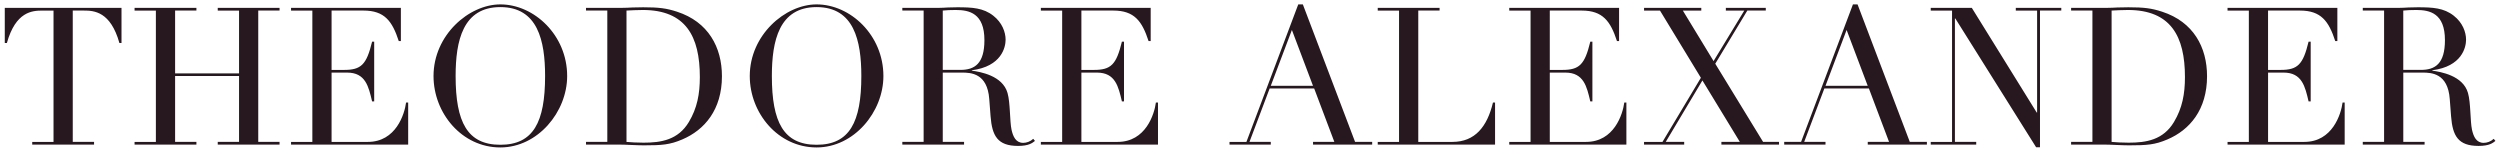
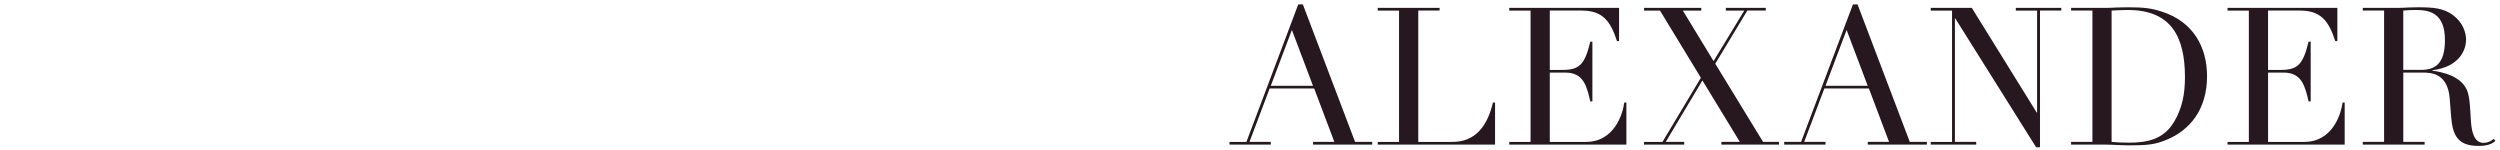
<svg xmlns="http://www.w3.org/2000/svg" id="Layer_1" x="0px" y="0px" viewBox="0 0 1046.66 62.73" style="enable-background:new 0 0 1046.66 62.73;" xml:space="preserve">
  <style type="text/css">	.st0{fill:#26181E;}</style>
  <g>
    <g>
-       <path class="st0" d="M435.77,60.53h49.04v-17.6h-0.88c-0.64,4.9-4.26,16.48-16,16.48h-15.19V30.39h6.51c7.72,0,9,5.87,10.45,12.06   h0.88v-25h-0.88c-2.33,9.65-4.58,11.82-11.74,11.82h-5.22V4.42h13.34c8.84,0,12.06,4.42,14.79,12.78h0.88V3.3h-45.98v1.13h8.92   v54.98h-8.92L435.77,60.53L435.77,60.53z M394.69,4.42c1.37-0.16,3.54-0.24,5.47-0.24c5.63,0,11.98,1.37,11.98,12.62   c0,9.89-4.1,12.46-10.05,12.46h-7.39V4.42H394.69z M377.73,60.53h25.89V59.4h-8.92V30.39h8.04c3.7,0,10.61,0.24,11.42,11.01   l0.56,7.31c0.64,8.12,2.89,12.38,11.5,12.38c4.5,0,5.95-1.21,7.08-2.09l-0.72-0.88c-1.21,1.13-2.81,1.69-4.18,1.69   c-3.13,0-4.26-2.65-4.9-5.46c-0.8-3.7-0.48-11.26-1.69-15.44c-2.09-7.31-11.5-8.84-14.95-9.33v-0.16   c12.46-1.61,14.15-9.65,14.15-12.78c0-3.21-1.45-7.16-5.14-10.05c-4.18-3.3-8.84-3.54-15.11-3.54c-1.29,0-2.57,0.08-3.86,0.08   c-1.29,0.08-2.57,0.16-3.86,0.16h-15.27v1.13h8.92V59.4h-8.92v1.13H377.73z M323.15,31.83c0-14.79,3.05-28.86,18.73-28.86   c15.68,0,18.73,14.07,18.73,28.86c0,19.29-4.9,28.78-18.73,28.78C328.05,60.61,323.15,51.13,323.15,31.83 M313.9,31.83   c0,15.51,11.82,29.9,27.98,29.9c15.68,0,27.97-14.87,27.97-29.9c0-17.12-13.83-29.99-27.97-29.99   C328.69,1.85,313.9,14.71,313.9,31.83 M262.29,59.41V4.42c2.01-0.08,4.18-0.24,6.83-0.24c18.01,0,23.88,11.09,23.88,28.06   c0,7.15-1.13,13.02-4.58,18.81c-4.5,7.55-11.66,8.68-18.97,8.68C266.55,59.73,264.14,59.57,262.29,59.41 M245.33,60.53H259   c1.61,0,3.38,0.08,5.22,0.16c1.85,0.08,3.7,0.16,5.31,0.16c7.55,0,10.93-0.24,16.16-2.49c9.24-3.94,16.56-12.38,16.56-26.45   c0-12.14-5.71-22.75-18.81-27.01c-4.42-1.45-7.64-1.85-14.15-1.85c-1.45,0-2.97,0.08-4.5,0.08c-1.53,0.08-2.97,0.16-4.5,0.16   h-14.95v1.13h8.92V59.4h-8.92v1.13H245.33z M190.75,31.83c0-14.79,3.05-28.86,18.73-28.86c15.68,0,18.73,14.07,18.73,28.86   c0,19.29-4.9,28.78-18.73,28.78S190.75,51.13,190.75,31.83 M181.5,31.83c0,15.51,11.82,29.9,27.97,29.9   c15.68,0,27.98-14.87,27.98-29.9c0-17.12-13.83-29.99-27.98-29.99C196.3,1.85,181.5,14.71,181.5,31.83 M121.85,60.53h49.04v-17.6   h-0.88c-0.64,4.9-4.26,16.48-16,16.48h-15.19V30.39h6.51c7.72,0,9,5.87,10.45,12.06h0.88v-25h-0.88   c-2.33,9.65-4.58,11.82-11.74,11.82h-5.22V4.42h13.34c8.84,0,12.06,4.42,14.79,12.78h0.88V3.3h-45.98v1.13h8.92v54.98h-8.92   L121.85,60.53L121.85,60.53z M56.34,60.53h25.89V59.4h-8.92V31.83h26.77V59.4h-8.92v1.13h25.88V59.4h-8.92V4.42h8.92V3.3H91.16   v1.13h8.92v26.29H73.31V4.42h8.92V3.3H56.34v1.13h8.92v54.98h-8.92V60.53z M13.49,60.53h25.89V59.4h-8.92V4.42h4.66   c4.26,0,11.17,0.4,14.87,13.58h0.88V3.3H2v14.71h0.88C6.58,4.83,13.49,4.43,17.75,4.43h4.66v54.98h-8.92V60.53z" />
      <path class="st0" d="M1006.16,4.42c1.37-0.16,3.54-0.24,5.47-0.24c5.63,0,11.98,1.37,11.98,12.62c0,9.89-4.1,12.46-10.05,12.46   h-7.4L1006.16,4.42L1006.16,4.42z M989.2,60.53h25.89V59.4h-8.92V30.39h8.04c3.7,0,10.61,0.24,11.41,11.01l0.56,7.31   c0.64,8.12,2.89,12.38,11.5,12.38c4.5,0,5.95-1.21,7.07-2.09l-0.72-0.88c-1.2,1.13-2.81,1.69-4.18,1.69   c-3.14,0-4.26-2.65-4.91-5.46c-0.8-3.7-0.48-11.26-1.69-15.44c-2.09-7.31-11.5-8.84-14.95-9.33v-0.16   c12.46-1.61,14.15-9.65,14.15-12.78c0-3.21-1.45-7.16-5.14-10.05c-4.18-3.3-8.84-3.54-15.11-3.54c-1.29,0-2.57,0.08-3.86,0.08   c-1.29,0.08-2.57,0.16-3.86,0.16h-15.27v1.13h8.92V59.4h-8.92v1.13H989.2z M932.6,60.53h49.03v-17.6h-0.88   c-0.64,4.9-4.26,16.48-16,16.48h-15.19V30.39h6.51c7.72,0,9,5.87,10.45,12.06h0.88v-25h-0.88c-2.33,9.65-4.58,11.82-11.74,11.82   h-5.23V4.42h13.35c8.84,0,12.06,4.42,14.79,12.78h0.88V3.3h-45.98v1.13h8.92v54.98h-8.92L932.6,60.53L932.6,60.53z M884.05,59.41   V4.42c2.01-0.08,4.18-0.24,6.83-0.24c18.01,0,23.88,11.09,23.88,28.06c0,7.15-1.12,13.02-4.58,18.81   c-4.5,7.55-11.66,8.68-18.97,8.68C888.31,59.73,885.9,59.57,884.05,59.41 M867.09,60.53h13.67c1.61,0,3.38,0.08,5.23,0.16   s3.7,0.16,5.3,0.16c7.56,0,10.93-0.24,16.16-2.49c9.25-3.94,16.56-12.38,16.56-26.45c0-12.14-5.71-22.75-18.81-27.01   c-4.42-1.45-7.64-1.85-14.15-1.85c-1.45,0-2.97,0.08-4.5,0.08c-1.53,0.08-2.97,0.16-4.5,0.16H867.1v1.13h8.92V59.4h-8.92   L867.09,60.53L867.09,60.53z M808.32,60.53h19.05V59.4h-8.92V7.72h0.16l33.85,53.94h1.61V4.42h8.92V3.3h-19.05v1.13h8.92v42.69   h-0.16L825.53,3.3h-17.2v1.13h8.92v54.98h-8.92v1.12H808.32z M764.27,35.93l8.84-23.39l8.84,23.39H764.27z M746.99,60.53h17.28   V59.4h-8.92l8.44-22.35h18.65l8.44,22.35h-8.92v1.13h24.76V59.4h-7.16L777.69,1.84h-1.93L754.05,59.4h-7.07L746.99,60.53   L746.99,60.53z M688.31,60.53h16.8V59.4h-7.72l15.35-25.72l15.67,25.72h-7.72v1.13h24.12V59.4h-6.67l-20.02-32.72l13.43-22.27   h7.72V3.3h-16.72v1.13h7.72l-12.86,21.14L704.55,4.43h7.72V3.3h-23.96v1.13h6.67l17.12,28.13l-16.08,26.85h-7.72v1.12H688.31z    M631.87,60.53h49.04v-17.6h-0.88c-0.64,4.9-4.26,16.48-16,16.48h-15.19V30.39h6.51c7.72,0,9,5.87,10.45,12.06h0.88v-25h-0.88   c-2.33,9.65-4.58,11.82-11.74,11.82h-5.22V4.42h13.34c8.84,0,12.06,4.42,14.79,12.78h0.88V3.3h-45.98v1.13h8.92v54.98h-8.92   L631.87,60.53L631.87,60.53z M576.81,60.53h49.12v-17.6h-0.88c-2.41,10.13-7.55,16.48-16.96,16.48h-14.31V4.42h8.92V3.3h-25.89   v1.13h8.92v54.98h-8.92L576.81,60.53L576.81,60.53z M532.03,35.93l8.84-23.39l8.84,23.39H532.03z M514.75,60.53h17.28V59.4h-8.92   l8.44-22.35h18.65l8.44,22.35h-8.92v1.13h24.76V59.4h-7.16L545.46,1.85h-1.93l-21.7,57.56h-7.08V60.53L514.75,60.53z" />
    </g>
  </g>
</svg>